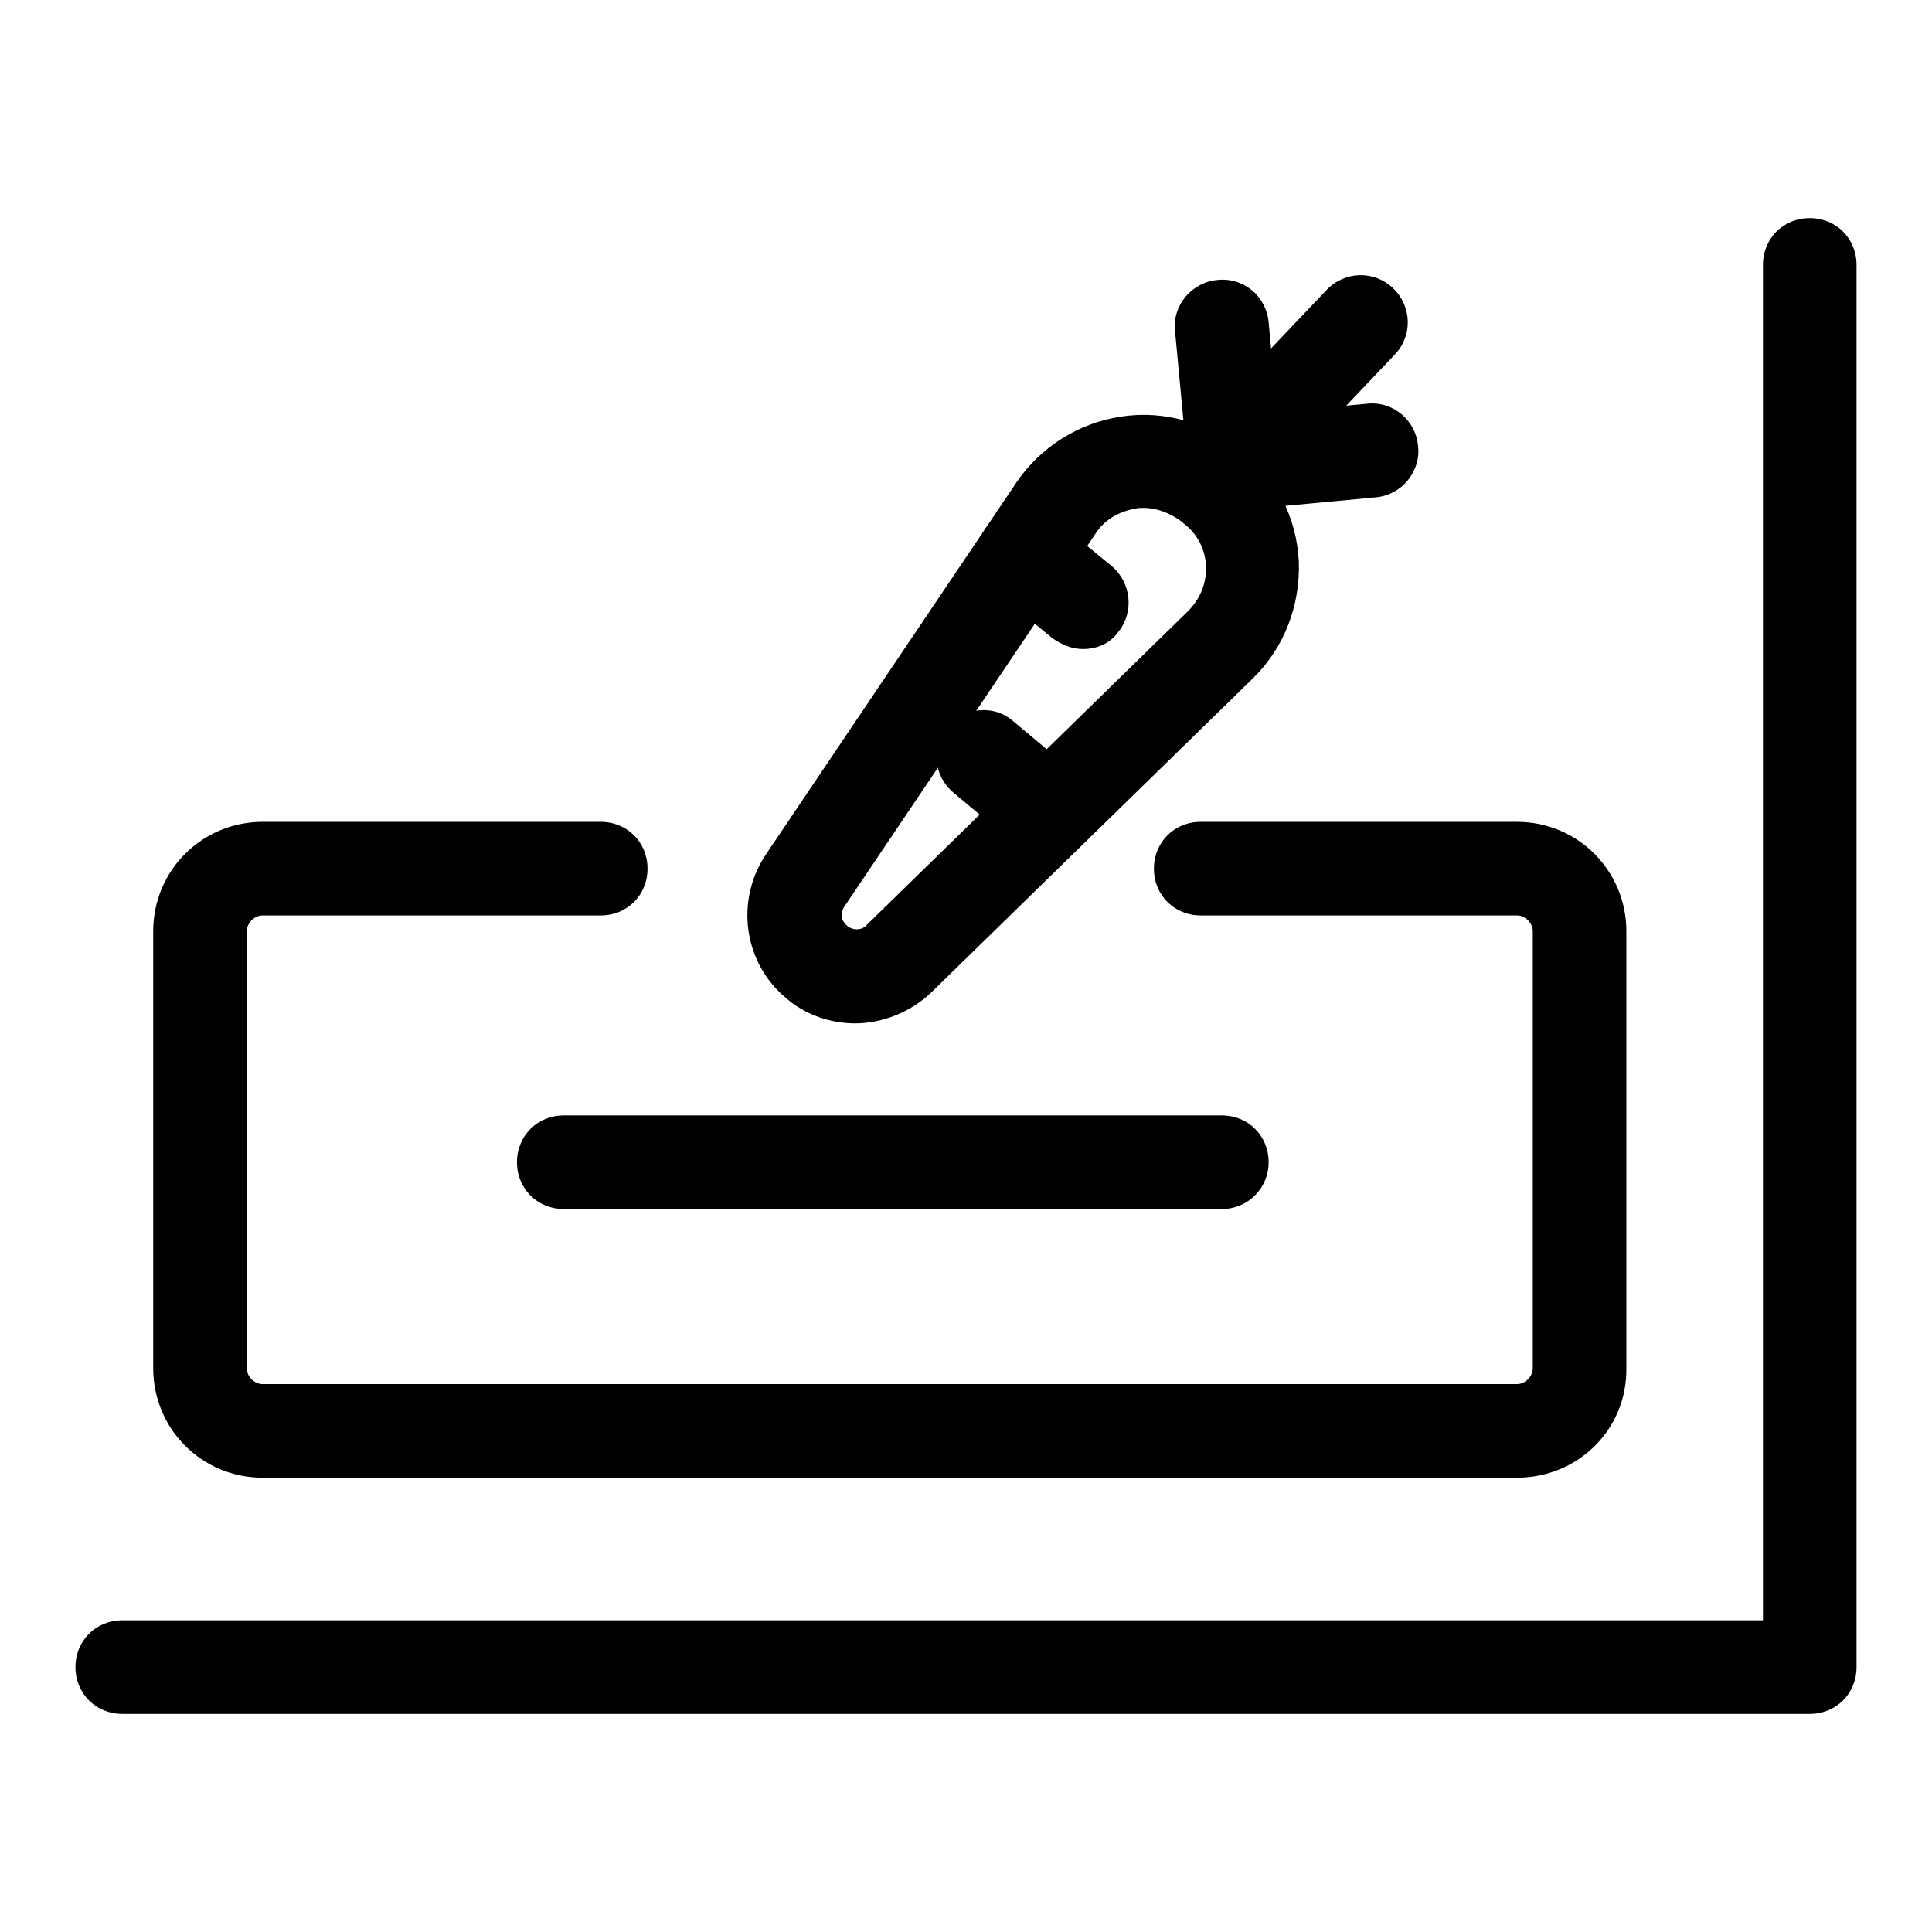
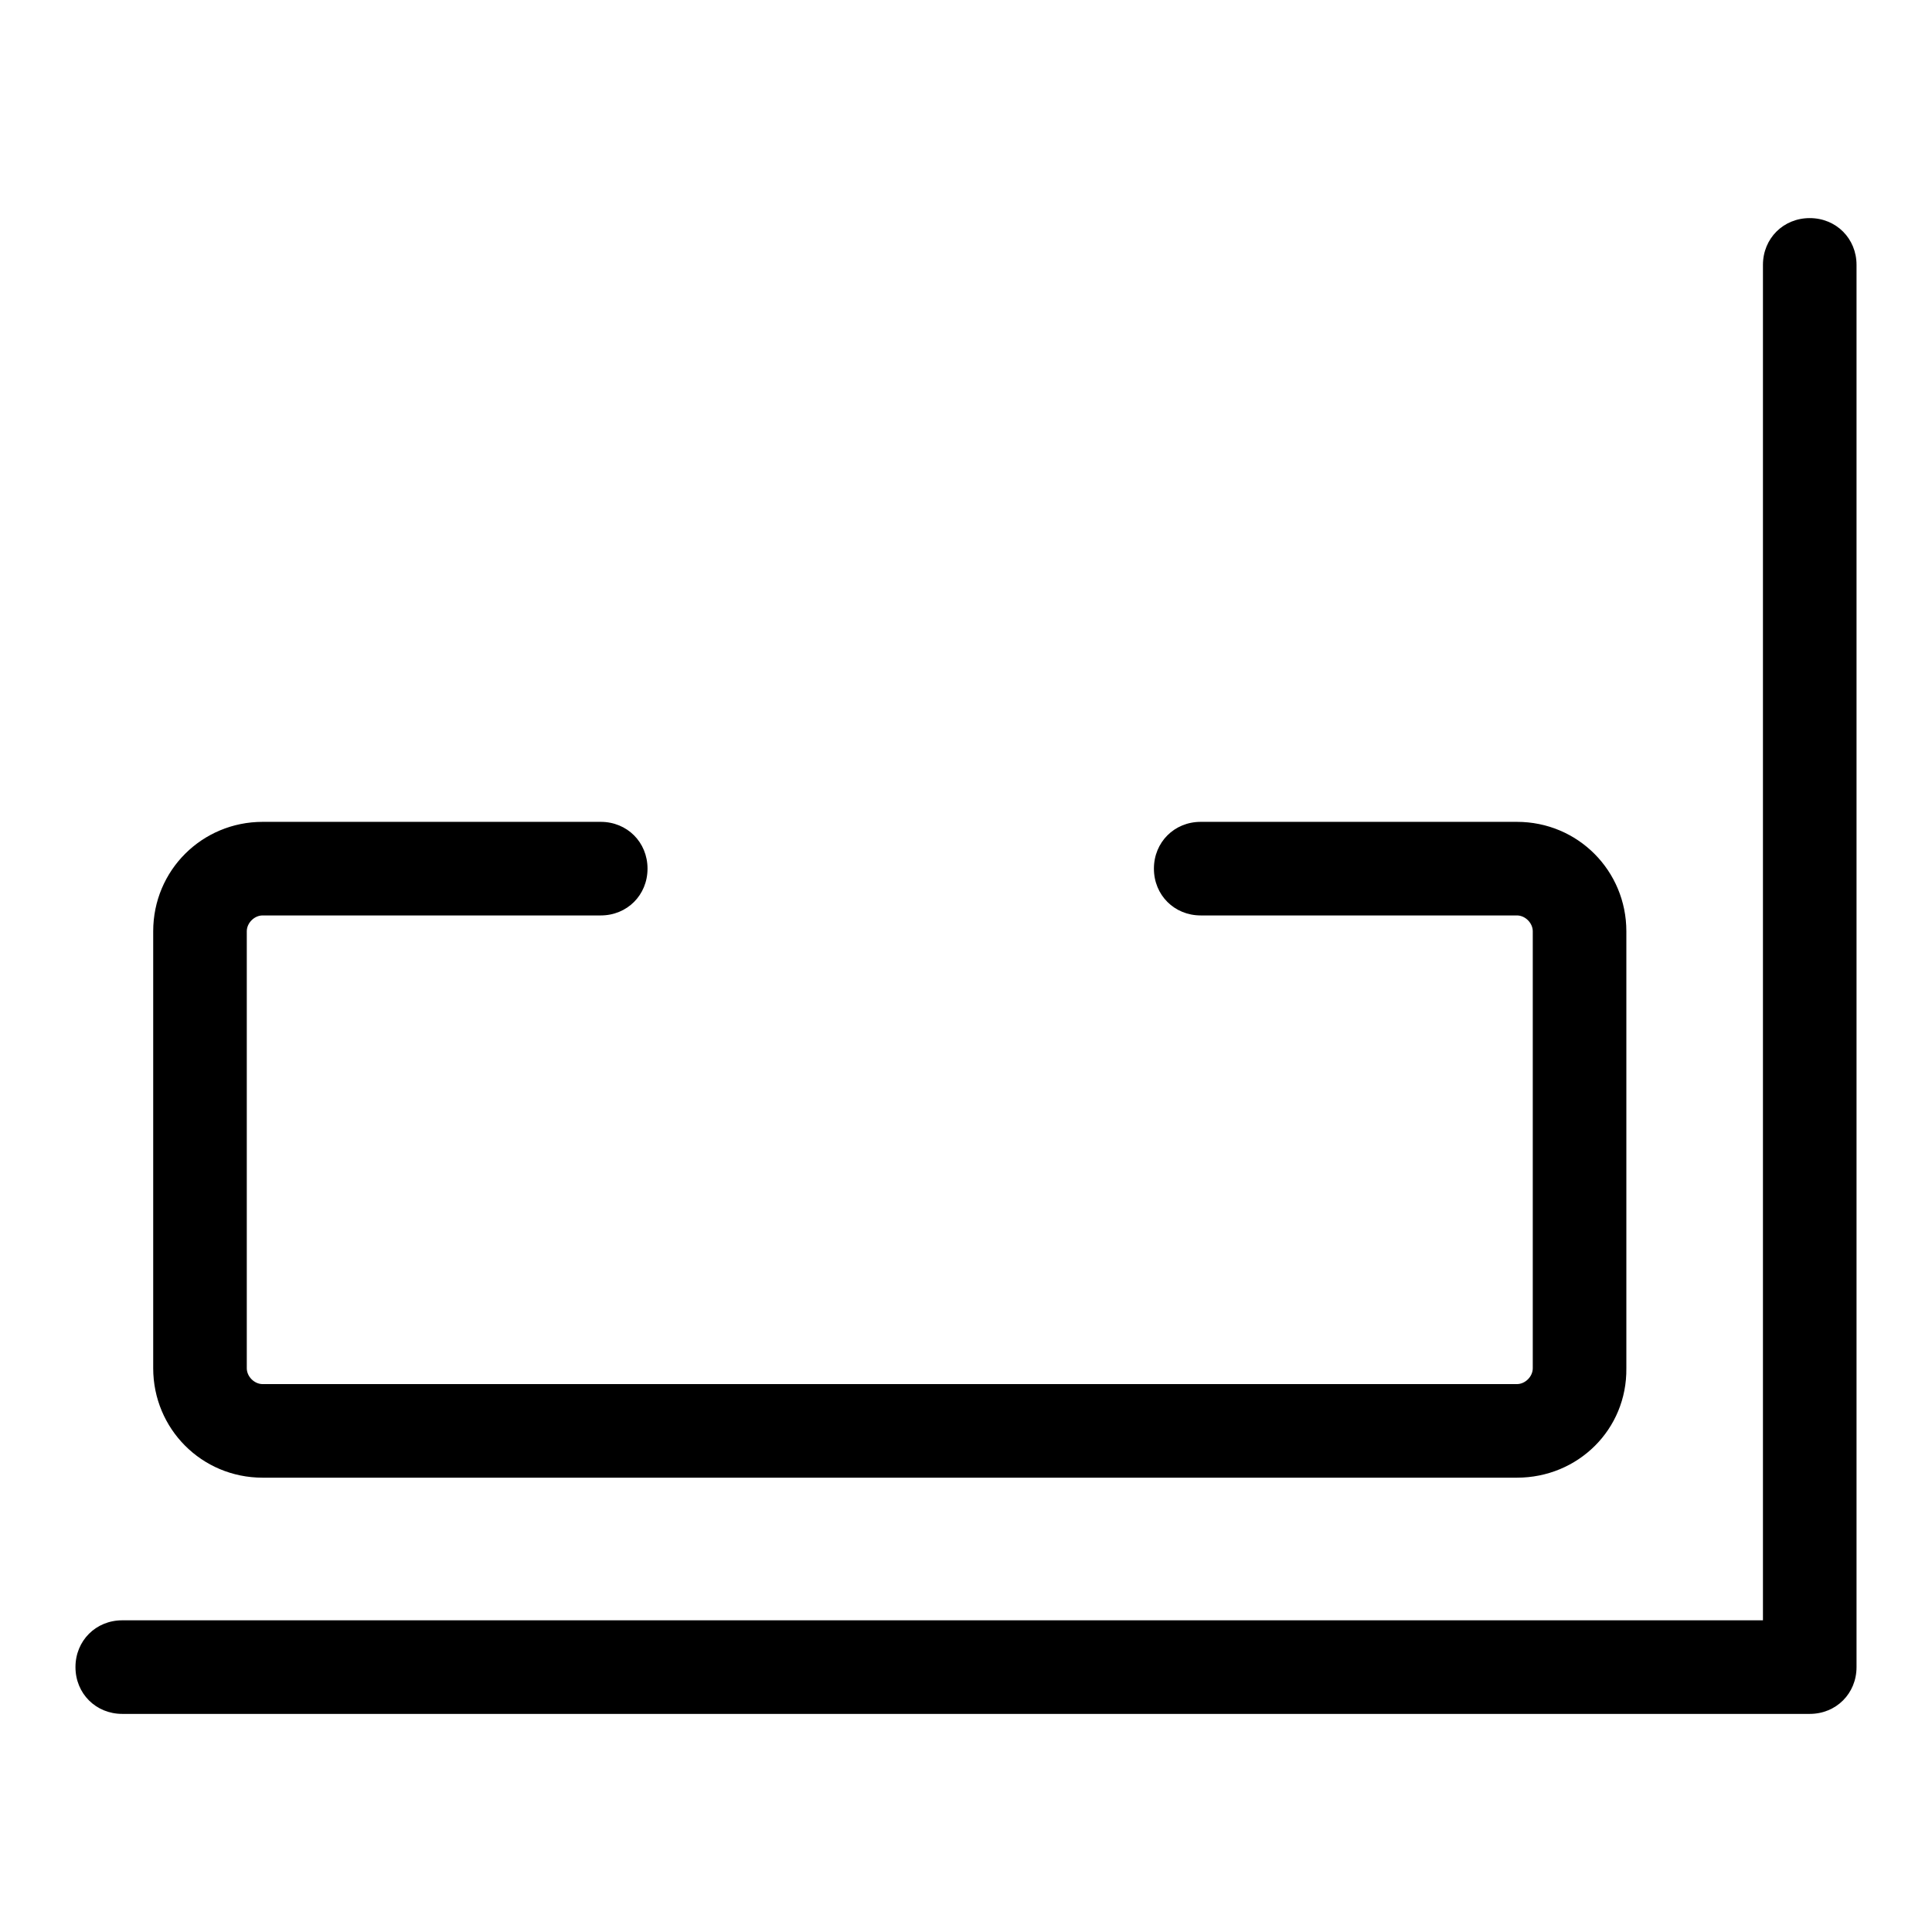
<svg xmlns="http://www.w3.org/2000/svg" version="1.1" x="0px" y="0px" viewBox="0 0 256 256" enable-background="new 0 0 256 256" xml:space="preserve">
  <g>
    <path fill="#000000" d="M239.8,227.1H16.2c-3.5,0-6.2-2.7-6.2-6.2c0-3.5,2.7-6.2,6.2-6.2h217.4V35.1c0-3.5,2.7-6.2,6.2-6.2 s6.2,2.7,6.2,6.2v185.8C246,224.4,243.3,227.1,239.8,227.1z" />
    <path fill="#000000" d="M201,195.8H34.8c-8.1,0-14.5-6.5-14.5-14.5v-57.9c0-8.1,6.5-14.5,14.5-14.5h44.8c3.5,0,6.2,2.7,6.2,6.2 s-2.7,6.2-6.2,6.2H34.8c-1.1,0-2.1,1-2.1,2.1v57.9c0,1.1,1,2.1,2.1,2.1H201c1.1,0,2.1-1,2.1-2.1v-57.9c0-1.1-1-2.1-2.1-2.1h-41.9 c-3.5,0-6.2-2.7-6.2-6.2s2.7-6.2,6.2-6.2H201c8.1,0,14.5,6.5,14.5,14.5v57.9C215.6,189.4,209.1,195.8,201,195.8L201,195.8z" />
-     <path fill="#000000" d="M161.9,160.2H74.7c-3.5,0-6.2-2.7-6.2-6.2c0-3.5,2.7-6.2,6.2-6.2h87.2c3.5,0,6.2,2.7,6.2,6.2 C168.1,157.4,165.4,160.2,161.9,160.2z M113.3,135.6c-3.2,0-6.6-1.1-9.2-3.4c-5.6-4.7-6.7-12.9-2.6-19l33.2-49.3 c3.2-4.7,8.3-7.9,13.9-8.7c5.7-0.9,11.6,0.9,16,4.5c4.5,3.6,7.2,8.8,7.5,14.7c0.2,5.8-1.9,11.4-6.1,15.5l-42.6,41.6 C120.7,134.1,116.9,135.6,113.3,135.6z M151.5,67.3c-0.4,0-0.7,0-1.1,0.1c-2.2,0.4-4.1,1.5-5.3,3.4l-33.2,49.3 c-0.6,0.9-0.5,1.9,0.4,2.6c0.7,0.6,1.9,0.6,2.5-0.1l42.6-41.6c1.6-1.6,2.5-3.7,2.4-6c-0.1-2.2-1.1-4.2-2.9-5.6c0,0-0.1,0-0.1-0.1 C155.2,68,153.3,67.3,151.5,67.3L151.5,67.3z" />
-     <path fill="#000000" d="M143.5,86c-1.4,0-2.7-0.5-4-1.4l-7.7-6.3c-2.6-2.2-3-6.1-0.9-8.7c2.2-2.6,6.1-3,8.7-0.9l7.7,6.3 c2.6,2.2,3,6.1,0.9,8.7C147.1,85.3,145.3,86,143.5,86z M138.9,113.7c-1.4,0-2.9-0.5-4-1.5l-8.6-7.2c-2.6-2.2-3-6.1-0.7-8.7 c2.2-2.6,6.1-3,8.7-0.7l8.6,7.2c2.6,2.2,3,6.1,0.7,8.7C142.4,113,140.7,113.7,138.9,113.7L138.9,113.7z M165,65 c-1.5,0-3.1-0.6-4.2-1.7c-2.5-2.4-2.6-6.3-0.3-8.8l15.3-16.1c2.4-2.5,6.3-2.6,8.8-0.2c2.5,2.4,2.6,6.3,0.2,8.8L169.6,63 C168.2,64.4,166.6,65,165,65L165,65z" />
-     <path fill="#000000" d="M163.6,67.6c-3.1,0-5.8-2.4-6.2-5.6l-1.7-18.1c-0.4-3.4,2.2-6.5,5.6-6.8c3.5-0.4,6.5,2.2,6.8,5.6l1.1,11.9 l11.9-1.1c3.5-0.4,6.5,2.2,6.8,5.6c0.4,3.4-2.2,6.5-5.6,6.8l-18.1,1.7H163.6L163.6,67.6z" />
  </g>
</svg>